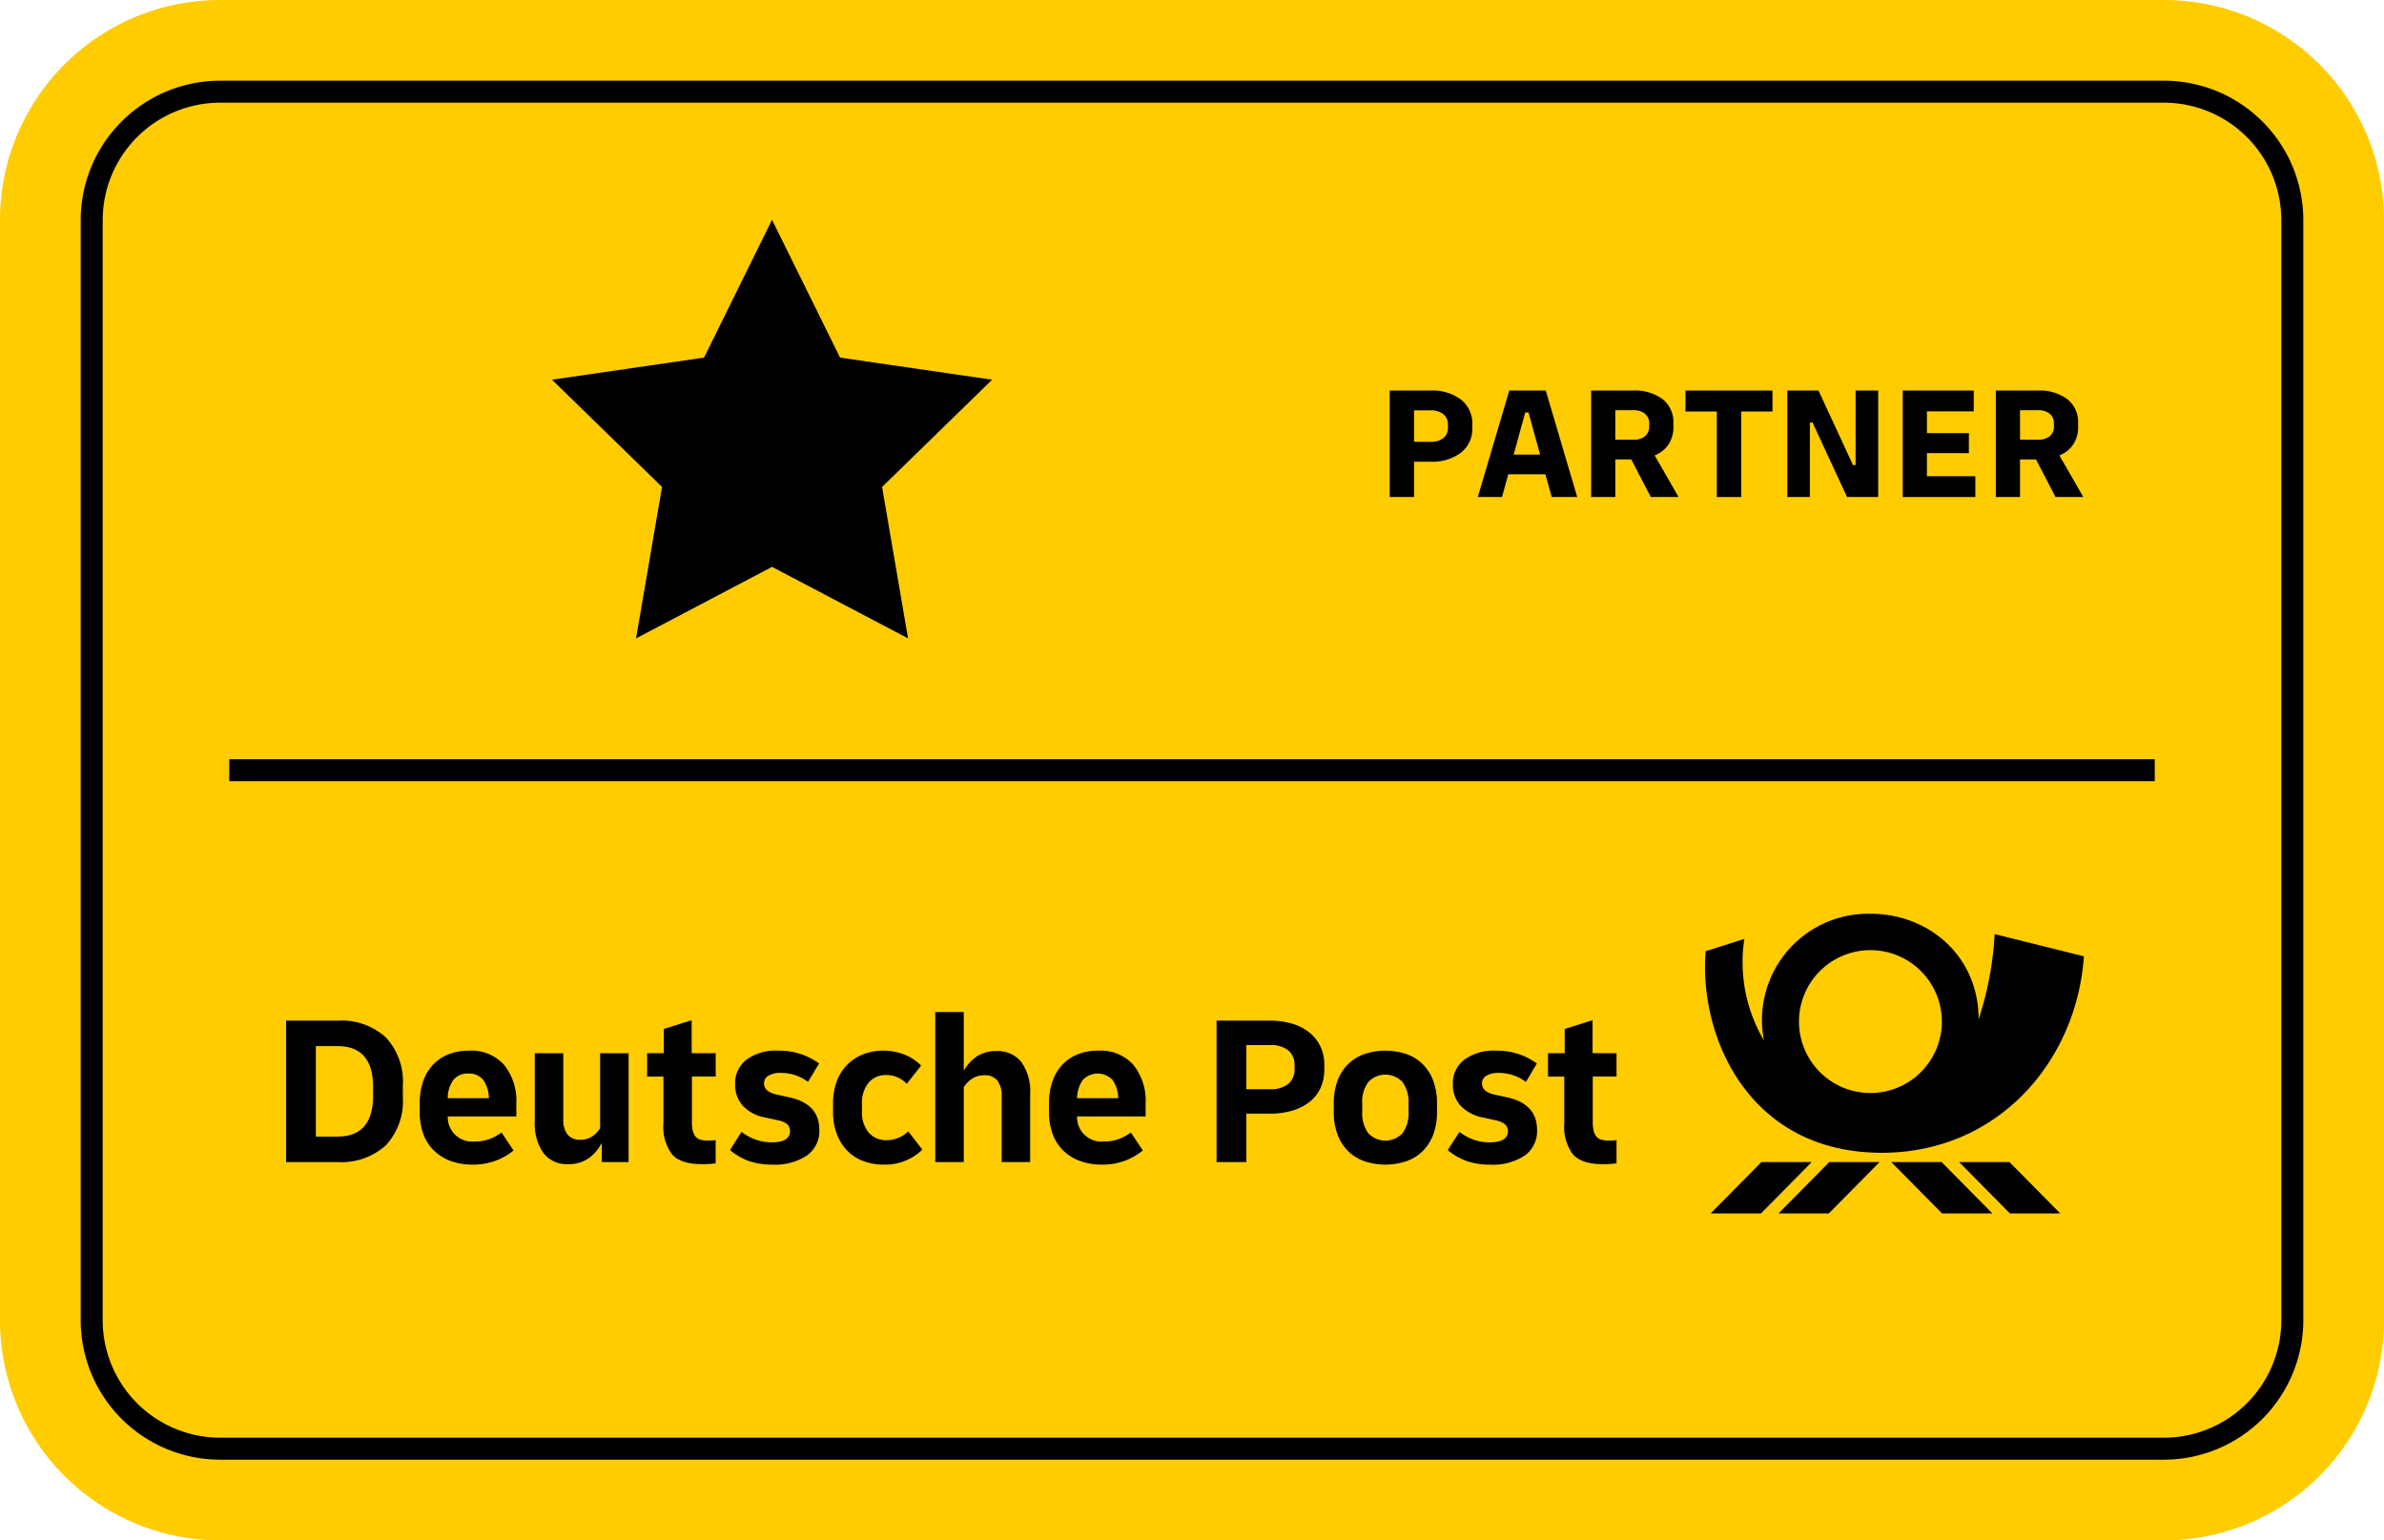
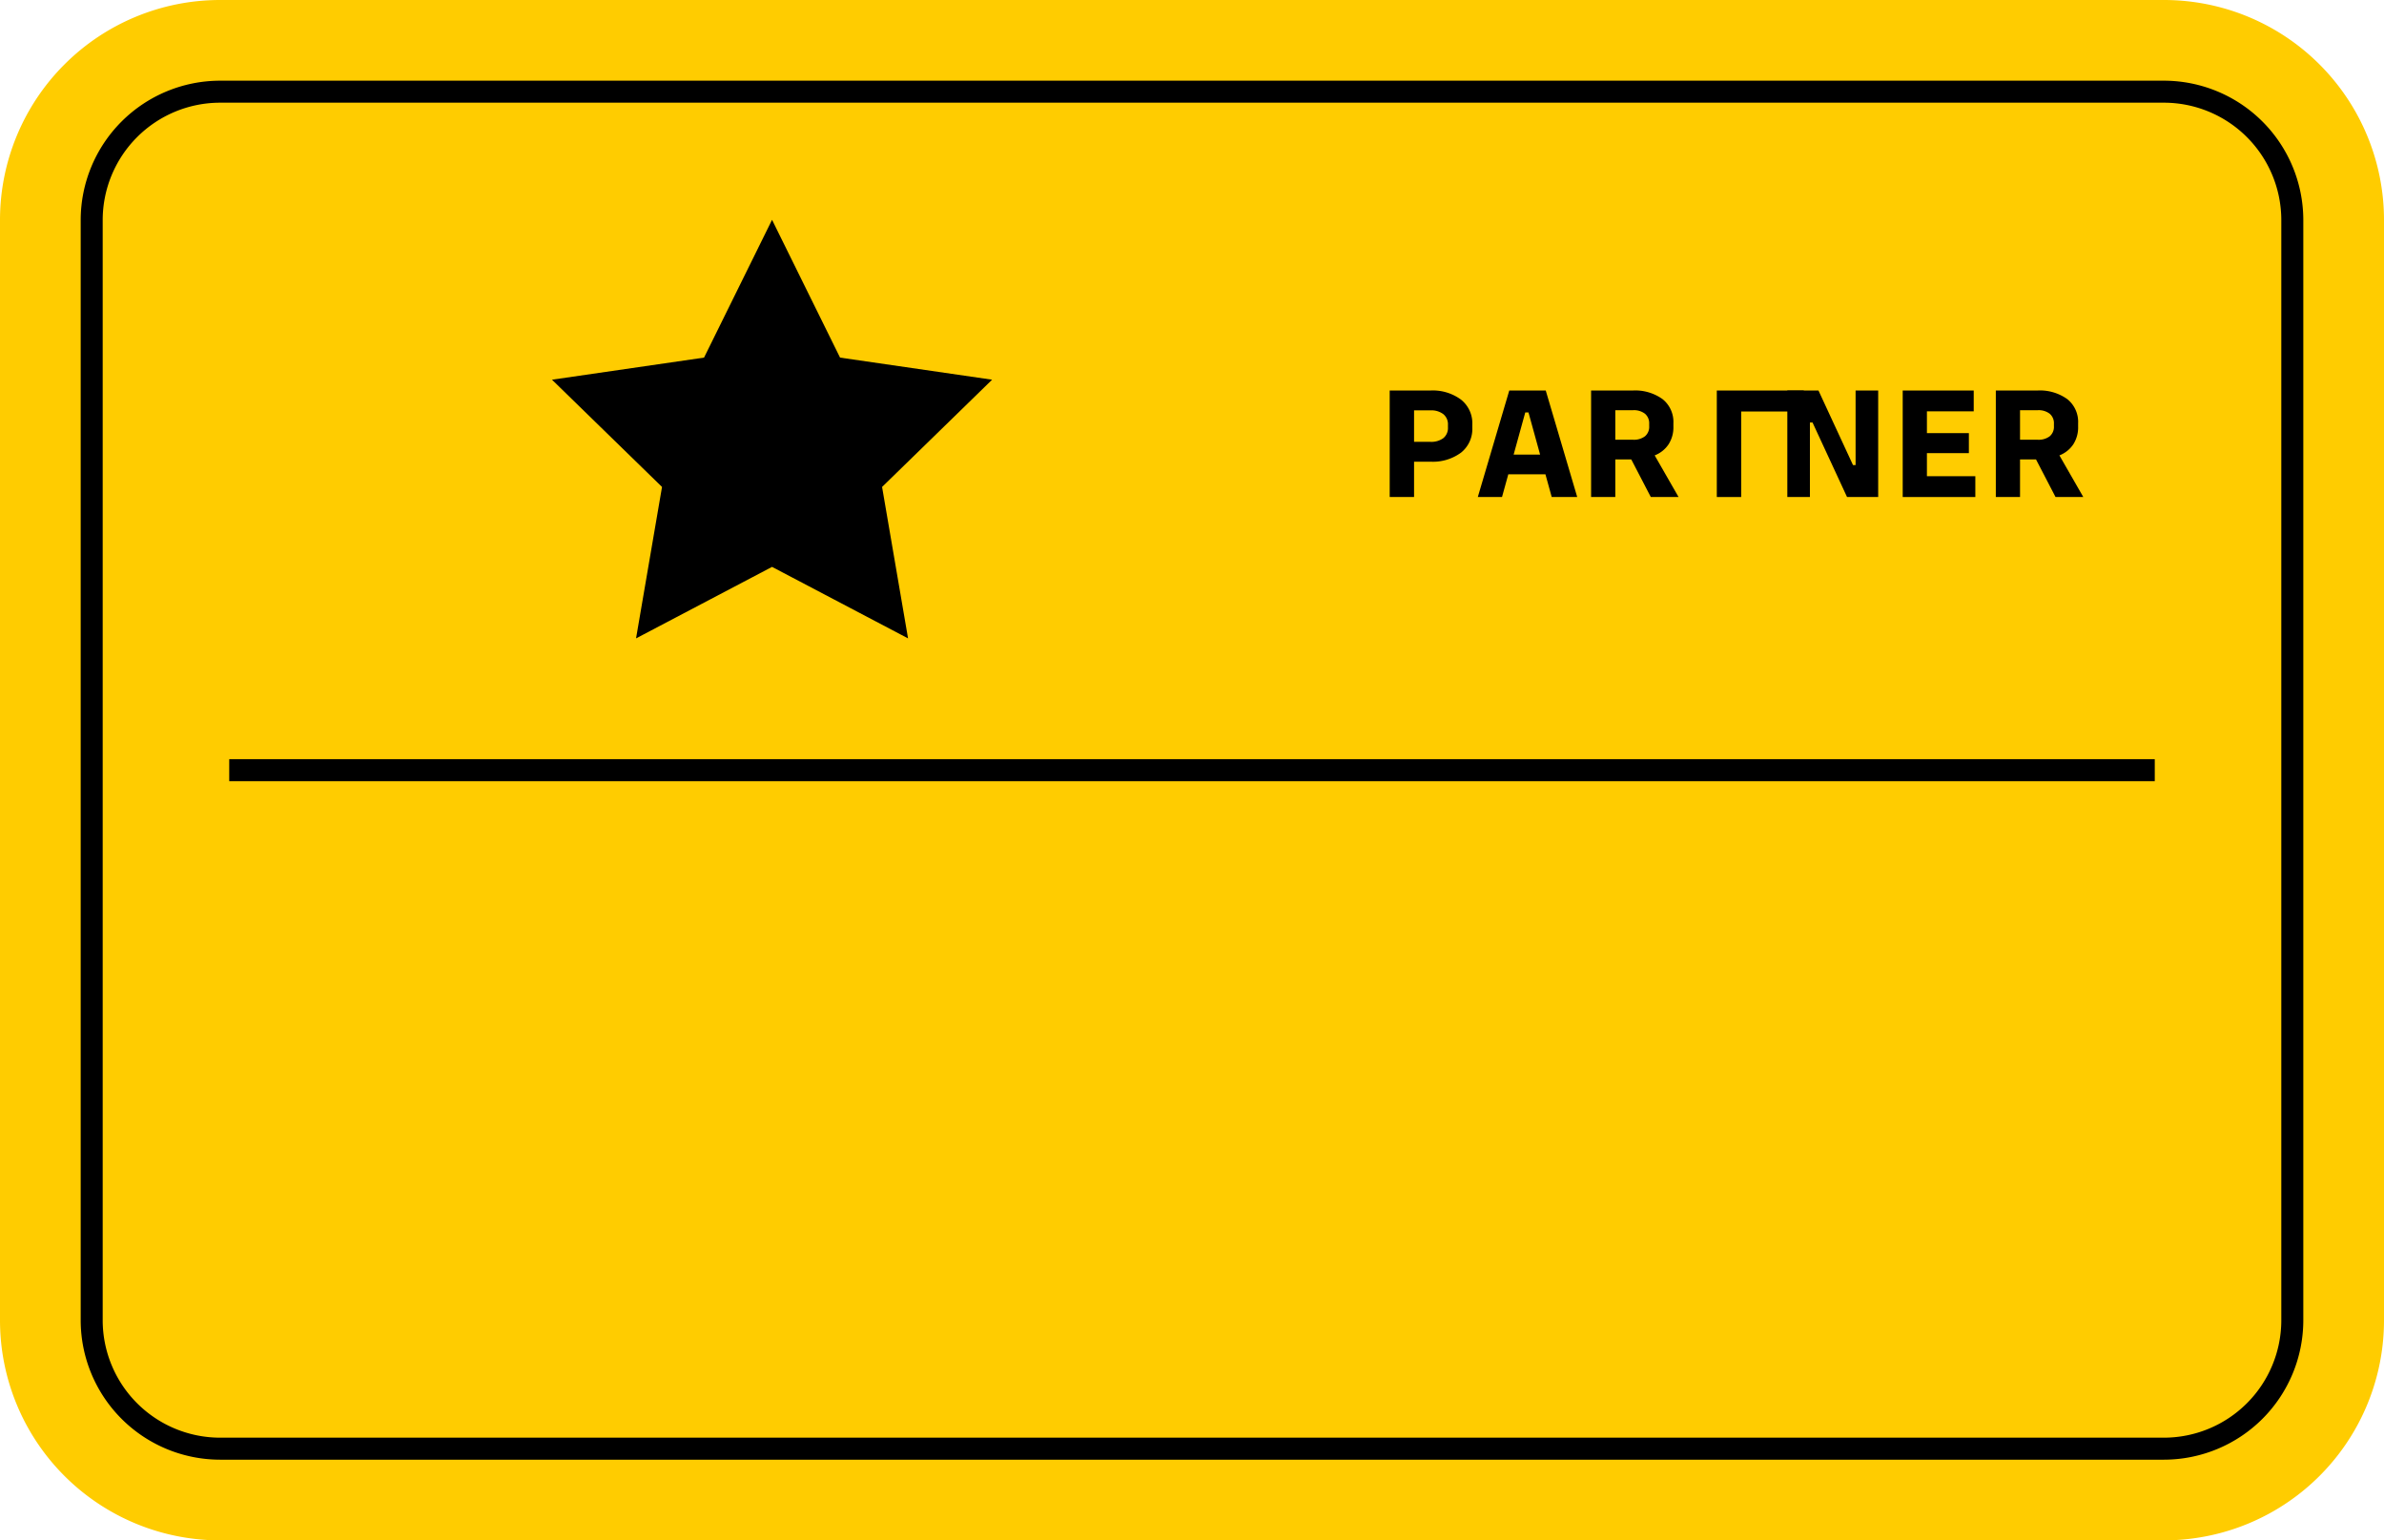
<svg xmlns="http://www.w3.org/2000/svg" id="logo" viewBox="0 0 325 210">
  <rect x="14" y="14" width="297" height="182" rx="16" fill="none" />
  <path d="M295,0H30A30,30,0,0,0,0,30V180a30,30,0,0,0,30,30H295a30,30,0,0,0,30-30V30A30,30,0,0,0,295,0Z" fill="#fc0" />
  <path d="M295,11H30A19.021,19.021,0,0,0,11,30V180a19.021,19.021,0,0,0,19,19H295a19.021,19.021,0,0,0,19-19V30A19.021,19.021,0,0,0,295,11Zm16,169a16.018,16.018,0,0,1-16,16H30a16.018,16.018,0,0,1-16-16V30A16.018,16.018,0,0,1,30,14H295a16.018,16.018,0,0,1,16,16Z" />
-   <path d="M249.378,158.423h6.859l-6.926,7.009h-6.859Zm-9.251,0-6.926,7.009H240.06l6.926-7.009Zm17.701,0,6.926,7.009h6.859l-6.926-7.009Zm9.251,0,6.927,7.009h6.859l-6.926-7.009Zm-10.567-1.262c-17.977-.006-24.927-15.636-23.992-27.48l5.28-1.679a20.933,20.933,0,0,0,2.667,13.829,14.496,14.496,0,0,1,14.493-17.26c8.103-.006,14.805,5.912,14.774,14.402a45.145,45.145,0,0,0,2.187-11.627l12.167,3.028c-.973,14.283-11.685,26.792-27.576,26.787m8.211-17.889a9.738,9.738,0,1,0-9.738,9.739,9.738,9.738,0,0,0,9.738-9.739m-47.617-.186-3.797,1.197v3.301h-2.278v3.183h2.22v6.367a6.231,6.231,0,0,0,1.197,4.264q1.197,1.315,4.06,1.314.584,0,1.037-.029t.832-.088v-3.155c-.155.02-.326.035-.511.044s-.355.014-.511.014a4.196,4.196,0,0,1-.978-.102,1.386,1.386,0,0,1-.701-.395,1.78,1.78,0,0,1-.409-.788,5.022,5.022,0,0,1-.132-1.256v-6.192h3.242v-3.183h-3.271Zm-122.811,0-3.797,1.197v3.301H88.22v3.183h2.22v6.367a6.231,6.231,0,0,0,1.197,4.264q1.197,1.315,4.06,1.314.583,0,1.037-.029.451-.03.832-.088v-3.155q-.234.03-.511.044t-.511.014a4.193,4.193,0,0,1-.978-.102,1.385,1.385,0,0,1-.701-.395,1.784,1.784,0,0,1-.409-.788,5.027,5.027,0,0,1-.131-1.256v-6.192h3.242v-3.183H94.295Zm26.631,16.356a3.136,3.136,0,0,1-2.512-1.051,4.285,4.285,0,0,1-.905-2.892v-.993a4.336,4.336,0,0,1,.891-2.892,3.06,3.06,0,0,1,2.468-1.052,3.777,3.777,0,0,1,2.745,1.198l1.957-2.482a6.453,6.453,0,0,0-2.308-1.519,7.719,7.719,0,0,0-2.833-.525,7.315,7.315,0,0,0-2.818.525,6.396,6.396,0,0,0-2.176,1.461,6.274,6.274,0,0,0-1.387,2.264,8.555,8.555,0,0,0-.482,2.935v1.169a8.4,8.4,0,0,0,.496,2.964,6.548,6.548,0,0,0,1.387,2.264,6.034,6.034,0,0,0,2.176,1.446,7.685,7.685,0,0,0,2.862.511,7.239,7.239,0,0,0,5.257-2.044l-1.928-2.483a4.276,4.276,0,0,1-2.892,1.197m-13.318-5.841-1.723-.38q-1.723-.379-1.724-1.518a1.185,1.185,0,0,1,.599-1.052,3.134,3.134,0,0,1,1.679-.38,6.026,6.026,0,0,1,3.709,1.227l1.519-2.512a9.162,9.162,0,0,0-5.608-1.752,6.745,6.745,0,0,0-4.293,1.227,4.054,4.054,0,0,0-1.548,3.359,4.237,4.237,0,0,0,1.037,2.921,5.505,5.505,0,0,0,3.052,1.606l1.724.38a2.724,2.724,0,0,1,1.271.526,1.19,1.19,0,0,1,.394.934q0,1.549-2.482,1.548a6.616,6.616,0,0,1-4.118-1.431l-1.577,2.483a8.388,8.388,0,0,0,2.6,1.504,9.495,9.495,0,0,0,3.154.482,7.877,7.877,0,0,0,4.731-1.241,4.075,4.075,0,0,0,1.694-3.49q0-3.563-4.089-4.439m97.874,0-1.752-.38q-1.694-.379-1.694-1.518a1.185,1.185,0,0,1,.599-1.052,3.134,3.134,0,0,1,1.68-.38,6.106,6.106,0,0,1,3.709,1.227l1.49-2.512a9.115,9.115,0,0,0-5.579-1.752,6.81,6.81,0,0,0-4.308,1.227,4.038,4.038,0,0,0-1.562,3.359,4.202,4.202,0,0,0,1.052,2.921,5.582,5.582,0,0,0,3.066,1.606l1.694.38q1.693.35,1.694,1.46,0,1.549-2.512,1.548a6.529,6.529,0,0,1-2.132-.35,6.694,6.694,0,0,1-1.957-1.081l-1.607,2.483a8.345,8.345,0,0,0,2.614,1.504,9.536,9.536,0,0,0,3.14.482,7.864,7.864,0,0,0,4.746-1.241,4.088,4.088,0,0,0,1.679-3.49q0-3.533-4.06-4.439M81.81,153.808a3.602,3.602,0,0,1-1.081,1.125,2.806,2.806,0,0,1-1.606.453,2.1,2.1,0,0,1-1.767-.73,3.361,3.361,0,0,1-.569-2.103v-8.966H72.902v9.258a6.954,6.954,0,0,0,1.183,4.352,4.024,4.024,0,0,0,3.373,1.519,4.699,4.699,0,0,0,2.775-.803,5.734,5.734,0,0,0,1.81-2.118v2.629h3.651V143.586H81.81Zm-13.101-8.645a7.825,7.825,0,0,1,1.68,5.316v1.723H61.042a3.32,3.32,0,0,0,3.68,3.417,5.771,5.771,0,0,0,1.942-.306,6.816,6.816,0,0,0,1.709-.92l1.635,2.453a8.633,8.633,0,0,1-2.497,1.417,8.86,8.86,0,0,1-3.081.511,8.524,8.524,0,0,1-2.994-.496,6.478,6.478,0,0,1-2.278-1.417,5.977,5.977,0,0,1-1.446-2.263,8.62,8.62,0,0,1-.496-3.008V150.42a8.981,8.981,0,0,1,.467-2.994,6.338,6.338,0,0,1,1.344-2.264,5.84,5.84,0,0,1,2.118-1.431,7.456,7.456,0,0,1,2.789-.497,5.994,5.994,0,0,1,4.776,1.928M66.65,149.719a4.45,4.45,0,0,0-.759-2.468,2.397,2.397,0,0,0-2.045-.891,2.437,2.437,0,0,0-2.059.891,4.218,4.218,0,0,0-.745,2.468Zm87.85-4.556a7.825,7.825,0,0,1,1.68,5.316v1.723h-9.347a3.32,3.32,0,0,0,3.68,3.417,5.773,5.773,0,0,0,1.942-.306,6.817,6.817,0,0,0,1.709-.92l1.635,2.453a8.635,8.635,0,0,1-2.497,1.417,8.864,8.864,0,0,1-3.081.511,8.524,8.524,0,0,1-2.994-.496,6.479,6.479,0,0,1-2.278-1.417,5.976,5.976,0,0,1-1.446-2.263,8.618,8.618,0,0,1-.496-3.008V150.42a8.968,8.968,0,0,1,.468-2.994,6.329,6.329,0,0,1,1.343-2.264,5.839,5.839,0,0,1,2.118-1.431,7.456,7.456,0,0,1,2.789-.497,5.994,5.994,0,0,1,4.776,1.928m-2.059,4.556a4.451,4.451,0,0,0-.759-2.468,2.792,2.792,0,0,0-4.089,0,4.442,4.442,0,0,0-.759,2.468Zm-16.619-6.425a4.642,4.642,0,0,0-2.658.73,5.765,5.765,0,0,0-1.781,1.957v-8.003h-3.884V158.423h3.884V148.23a3.783,3.783,0,0,1,1.11-1.154,2.92,2.92,0,0,1,1.694-.482,2.118,2.118,0,0,1,1.796.745,3.426,3.426,0,0,1,.569,2.117v8.967h3.885v-9.259a6.884,6.884,0,0,0-1.198-4.366,4.115,4.115,0,0,0-3.417-1.504m59.598,4.133a8.746,8.746,0,0,1,.482,2.994v1.169a8.748,8.748,0,0,1-.482,2.994,6.281,6.281,0,0,1-1.388,2.263,5.973,5.973,0,0,1-2.22,1.431,9.019,9.019,0,0,1-5.9,0,5.977,5.977,0,0,1-2.22-1.431,6.272,6.272,0,0,1-1.387-2.263,8.726,8.726,0,0,1-.482-2.994V150.42a8.724,8.724,0,0,1,.482-2.994,6.285,6.285,0,0,1,1.387-2.264,6.004,6.004,0,0,1,2.22-1.431,9.01,9.01,0,0,1,5.9,0,5.999,5.999,0,0,1,2.22,1.431,6.294,6.294,0,0,1,1.388,2.264m-3.403,3.082a4.605,4.605,0,0,0-.832-3.009,3.211,3.211,0,0,0-4.644,0,4.601,4.601,0,0,0-.832,3.009v.993a4.601,4.601,0,0,0,.832,3.009,3.212,3.212,0,0,0,4.644,0,4.606,4.606,0,0,0,.832-3.009ZM180.013,142.68a5.802,5.802,0,0,1,.526,2.512v.584a6.048,6.048,0,0,1-.511,2.527,5.117,5.117,0,0,1-1.475,1.898,6.973,6.973,0,0,1-2.337,1.198,10.483,10.483,0,0,1-3.096.423h-3.213v6.601h-4.06V139.146H173.12a10.389,10.389,0,0,1,3.067.424,6.821,6.821,0,0,1,2.337,1.212,5.43,5.43,0,0,1,1.49,1.898m-3.534,2.6a2.56,2.56,0,0,0-.862-2.088,3.82,3.82,0,0,0-2.497-.716h-3.213v6.017H173.12a3.82,3.82,0,0,0,2.497-.715,2.56,2.56,0,0,0,.862-2.089ZM52.611,141.439a8.84,8.84,0,0,1,2.308,6.557v1.577a8.839,8.839,0,0,1-2.308,6.557A8.965,8.965,0,0,1,46.01,158.423H39V139.146h7.01a8.967,8.967,0,0,1,6.601,2.293m-1.752,6.732q0-5.549-4.848-5.549H43.06v12.326h2.95q4.849,0,4.848-5.549Z" />
  <rect x="31.25" y="103.5" width="262.5" height="3" />
  <polygon points="95.979 48.752 75.25 51.765 90.25 66.386 86.709 87.032 105.25 77.284 123.791 87.032 120.25 66.386 135.25 51.765 114.521 48.752 105.25 29.968 95.979 48.752" />
  <path d="M189.451,67.76V53.24h5.544a6.468,6.468,0,0,1,4.18,1.243,4.111,4.111,0,0,1,1.54,3.377v.462a4.121,4.121,0,0,1-1.529,3.377,6.459,6.459,0,0,1-4.191,1.243h-2.222V67.76Zm5.544-11.814h-2.222v4.29h2.222a2.752,2.752,0,0,0,1.771-.506,1.782,1.782,0,0,0,.627-1.474v-.33a1.791,1.791,0,0,0-.627-1.463A2.715,2.715,0,0,0,194.995,55.946Z" />
  <path d="M201.463,67.76l4.29-14.52h4.972l4.29,14.52h-3.476l-.858-3.102h-5.06l-.858,3.102Zm6.468-11.528-1.584,5.742h3.608l-1.584-5.742Z" />
  <path d="M216.907,67.76V53.24h5.676a6.359,6.359,0,0,1,4.07,1.177,3.973,3.973,0,0,1,1.474,3.289v.462a4.273,4.273,0,0,1-.66,2.409,4.022,4.022,0,0,1-1.892,1.507l3.256,5.676h-3.784l-2.662-5.126h-2.178V67.76Zm5.72-11.836h-2.42V59.95h2.42a2.49,2.49,0,0,0,1.628-.473,1.683,1.683,0,0,0,.572-1.375v-.33a1.691,1.691,0,0,0-.572-1.364A2.453,2.453,0,0,0,222.627,55.924Z" />
-   <path d="M234.045,67.76V56.1h-4.269V53.24h11.858V56.1H237.366V67.76Z" />
+   <path d="M234.045,67.76V56.1V53.24h11.858V56.1H237.366V67.76Z" />
  <path d="M243.658,67.76V53.24h4.246l4.708,10.164h.353V53.24h3.08V67.76h-4.246l-4.708-10.164h-.353V67.76Z" />
  <path d="M259.388,67.76V53.24h9.68v2.838h-6.38v2.97h5.72v2.728h-5.72v3.146h6.6V67.76Z" />
  <path d="M272.082,67.76V53.24h5.676a6.359,6.359,0,0,1,4.07,1.177,3.973,3.973,0,0,1,1.474,3.289v.462a4.277,4.277,0,0,1-.66,2.409,4.021,4.021,0,0,1-1.892,1.507l3.256,5.676h-3.784L277.56,62.634h-2.178V67.76Zm5.72-11.836h-2.42V59.95h2.42a2.489,2.489,0,0,0,1.628-.473,1.681,1.681,0,0,0,.572-1.375v-.33a1.689,1.689,0,0,0-.572-1.364A2.452,2.452,0,0,0,277.802,55.924Z" />
</svg>